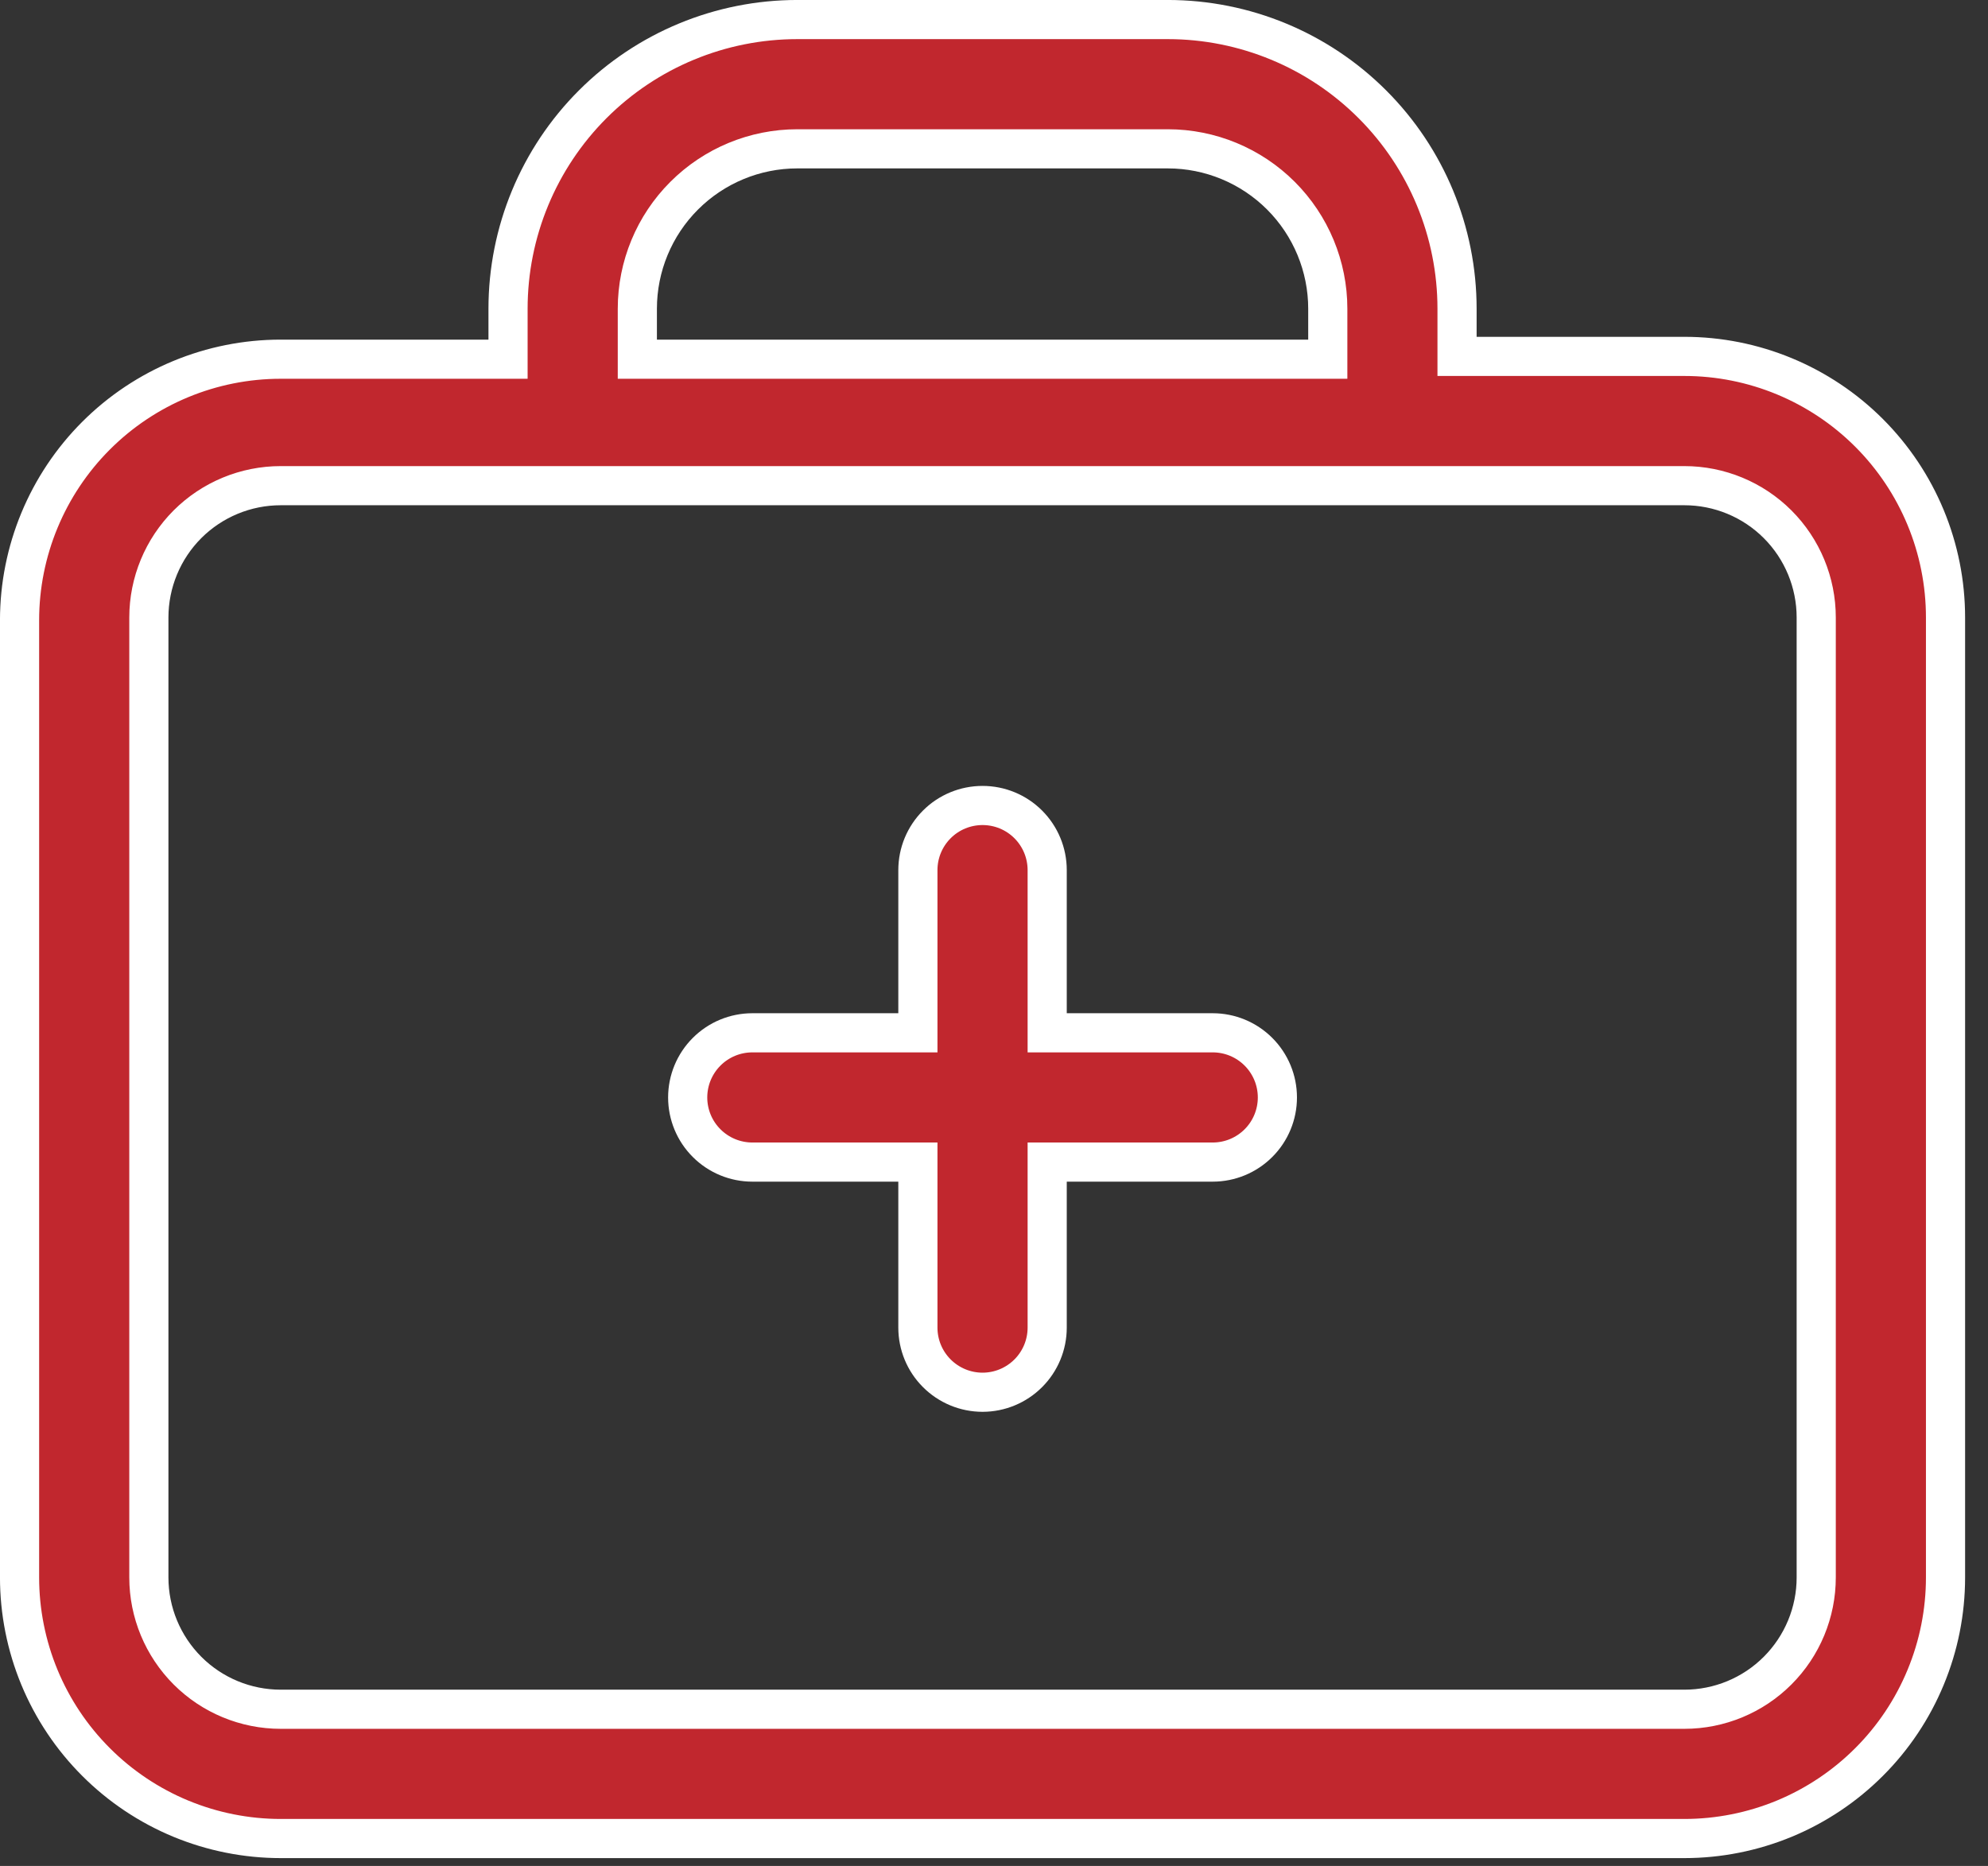
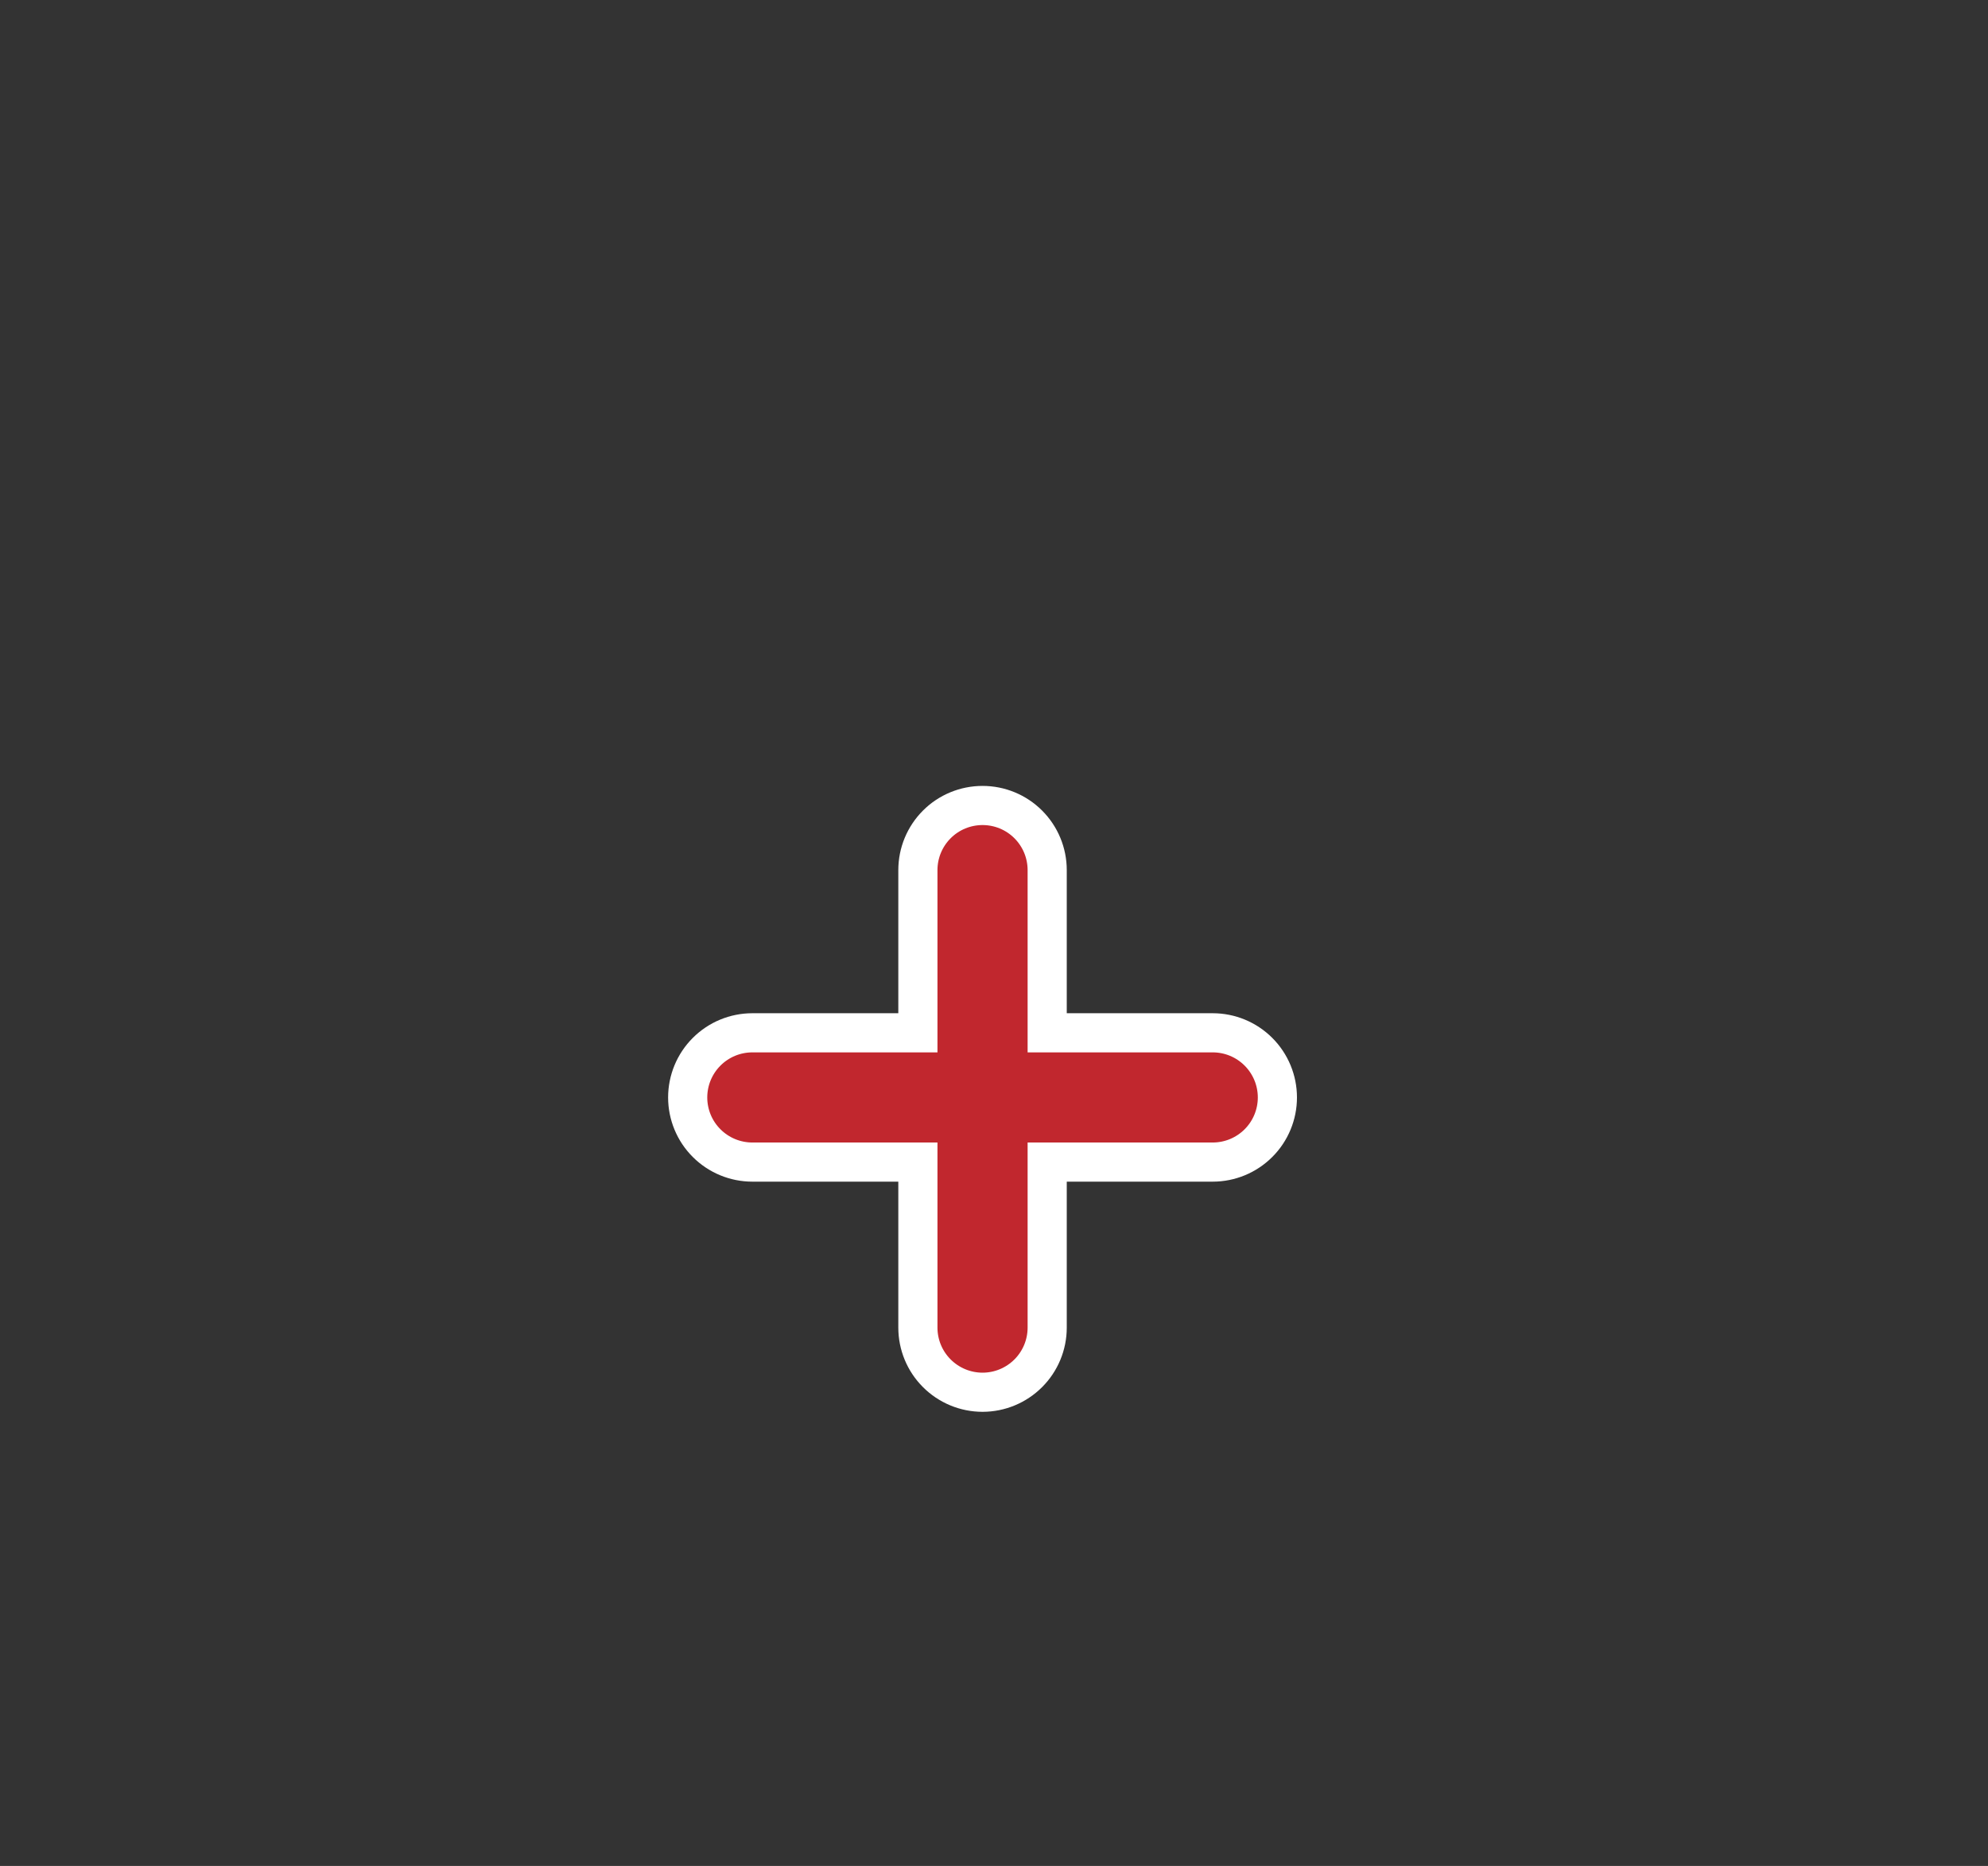
<svg xmlns="http://www.w3.org/2000/svg" width="49" height="46" viewBox="0 0 49 46" fill="none">
  <rect x="0" y="0" width="49" height="46" fill="#333333" stroke="none" />
-   <path d="M35.913 8.303V8.786H36.396H41.516C43.223 8.786 44.861 9.464 46.068 10.671C47.275 11.878 47.953 13.515 47.953 15.223V38.887C47.953 39.732 47.787 40.569 47.463 41.35C47.14 42.131 46.666 42.841 46.068 43.438C45.47 44.036 44.761 44.51 43.98 44.834C43.199 45.157 42.362 45.324 41.516 45.324H6.919C6.074 45.324 5.237 45.157 4.456 44.834C3.675 44.51 2.965 44.036 2.368 43.438C1.77 42.841 1.296 42.131 0.972 41.35C0.649 40.569 0.482 39.732 0.482 38.887V15.292C0.482 13.585 1.161 11.947 2.368 10.74C3.575 9.533 5.212 8.855 6.919 8.855H12.04H12.522V8.372V7.611C12.522 5.721 13.273 3.907 14.61 2.57C15.947 1.233 17.76 0.482 19.651 0.482H28.785C30.675 0.482 32.489 1.233 33.825 2.57C35.163 3.907 35.913 5.721 35.913 7.611V8.303ZM32.244 8.855H32.727V8.372V7.611C32.727 6.566 32.311 5.563 31.572 4.824C30.833 4.085 29.83 3.669 28.785 3.669H19.651C18.605 3.669 17.603 4.085 16.864 4.824C16.124 5.563 15.709 6.566 15.709 7.611V8.372V8.855H16.191H32.244ZM43.814 41.185C44.424 40.575 44.766 39.749 44.766 38.887V15.223C44.766 14.361 44.424 13.534 43.814 12.924C43.205 12.315 42.378 11.973 41.516 11.973H6.919C6.057 11.973 5.231 12.315 4.621 12.924C4.012 13.534 3.669 14.361 3.669 15.223V38.887C3.669 39.749 4.012 40.575 4.621 41.185C5.231 41.795 6.057 42.137 6.919 42.137H41.516C42.378 42.137 43.205 41.795 43.814 41.185Z" fill="#C1272E" stroke="white" stroke-width="0.965" />
  <path d="M25.811 24.979V25.461H26.293H29.891C30.314 25.461 30.719 25.629 31.018 25.928C31.317 26.227 31.485 26.632 31.485 27.055C31.485 27.477 31.317 27.883 31.018 28.181C30.719 28.48 30.314 28.648 29.891 28.648H26.293H25.811V29.131V32.729C25.811 33.151 25.643 33.557 25.344 33.855C25.045 34.154 24.64 34.322 24.218 34.322C23.795 34.322 23.39 34.154 23.091 33.855C22.792 33.557 22.624 33.151 22.624 32.729V29.131V28.648H22.142H18.544C18.121 28.648 17.716 28.48 17.417 28.181C17.118 27.883 16.95 27.477 16.95 27.055C16.95 26.632 17.118 26.227 17.417 25.928C17.716 25.629 18.121 25.461 18.544 25.461H22.142H22.624V24.979V21.45C22.624 21.027 22.792 20.622 23.091 20.323C23.39 20.024 23.795 19.857 24.218 19.857C24.64 19.857 25.045 20.024 25.344 20.323C25.643 20.622 25.811 21.027 25.811 21.45V24.979Z" fill="#C1272E" stroke="white" stroke-width="0.965" />
</svg>